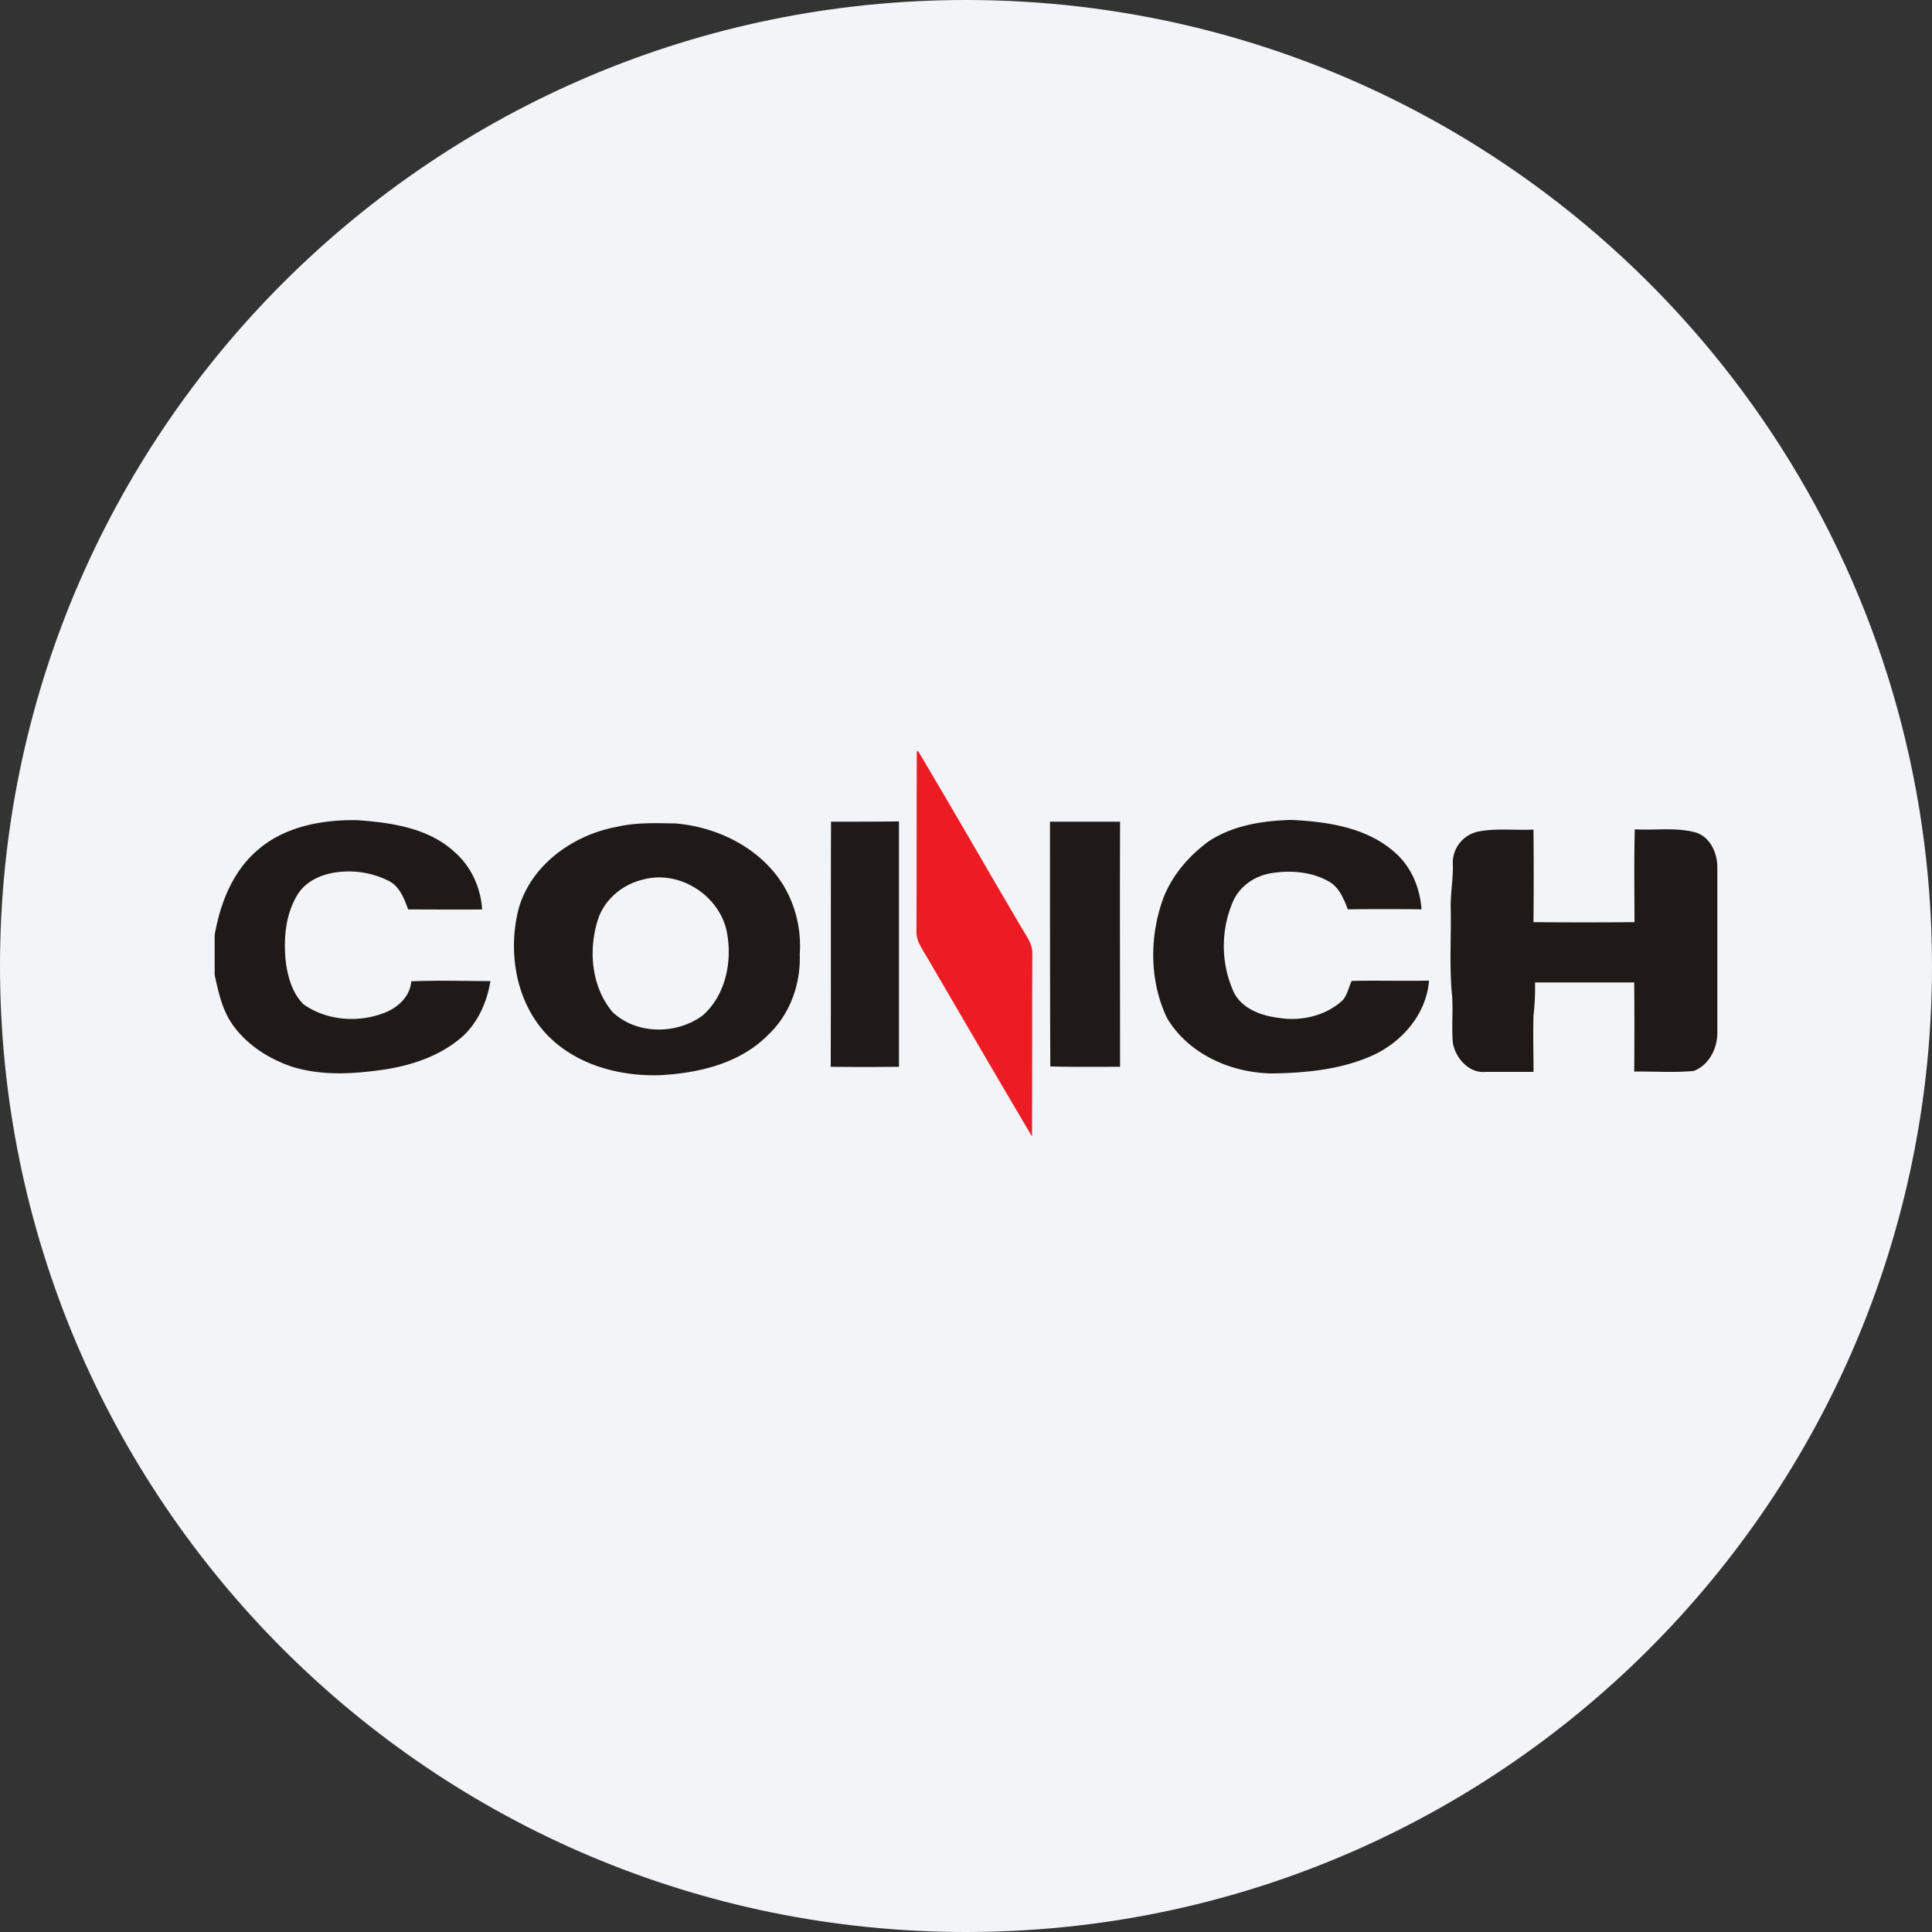
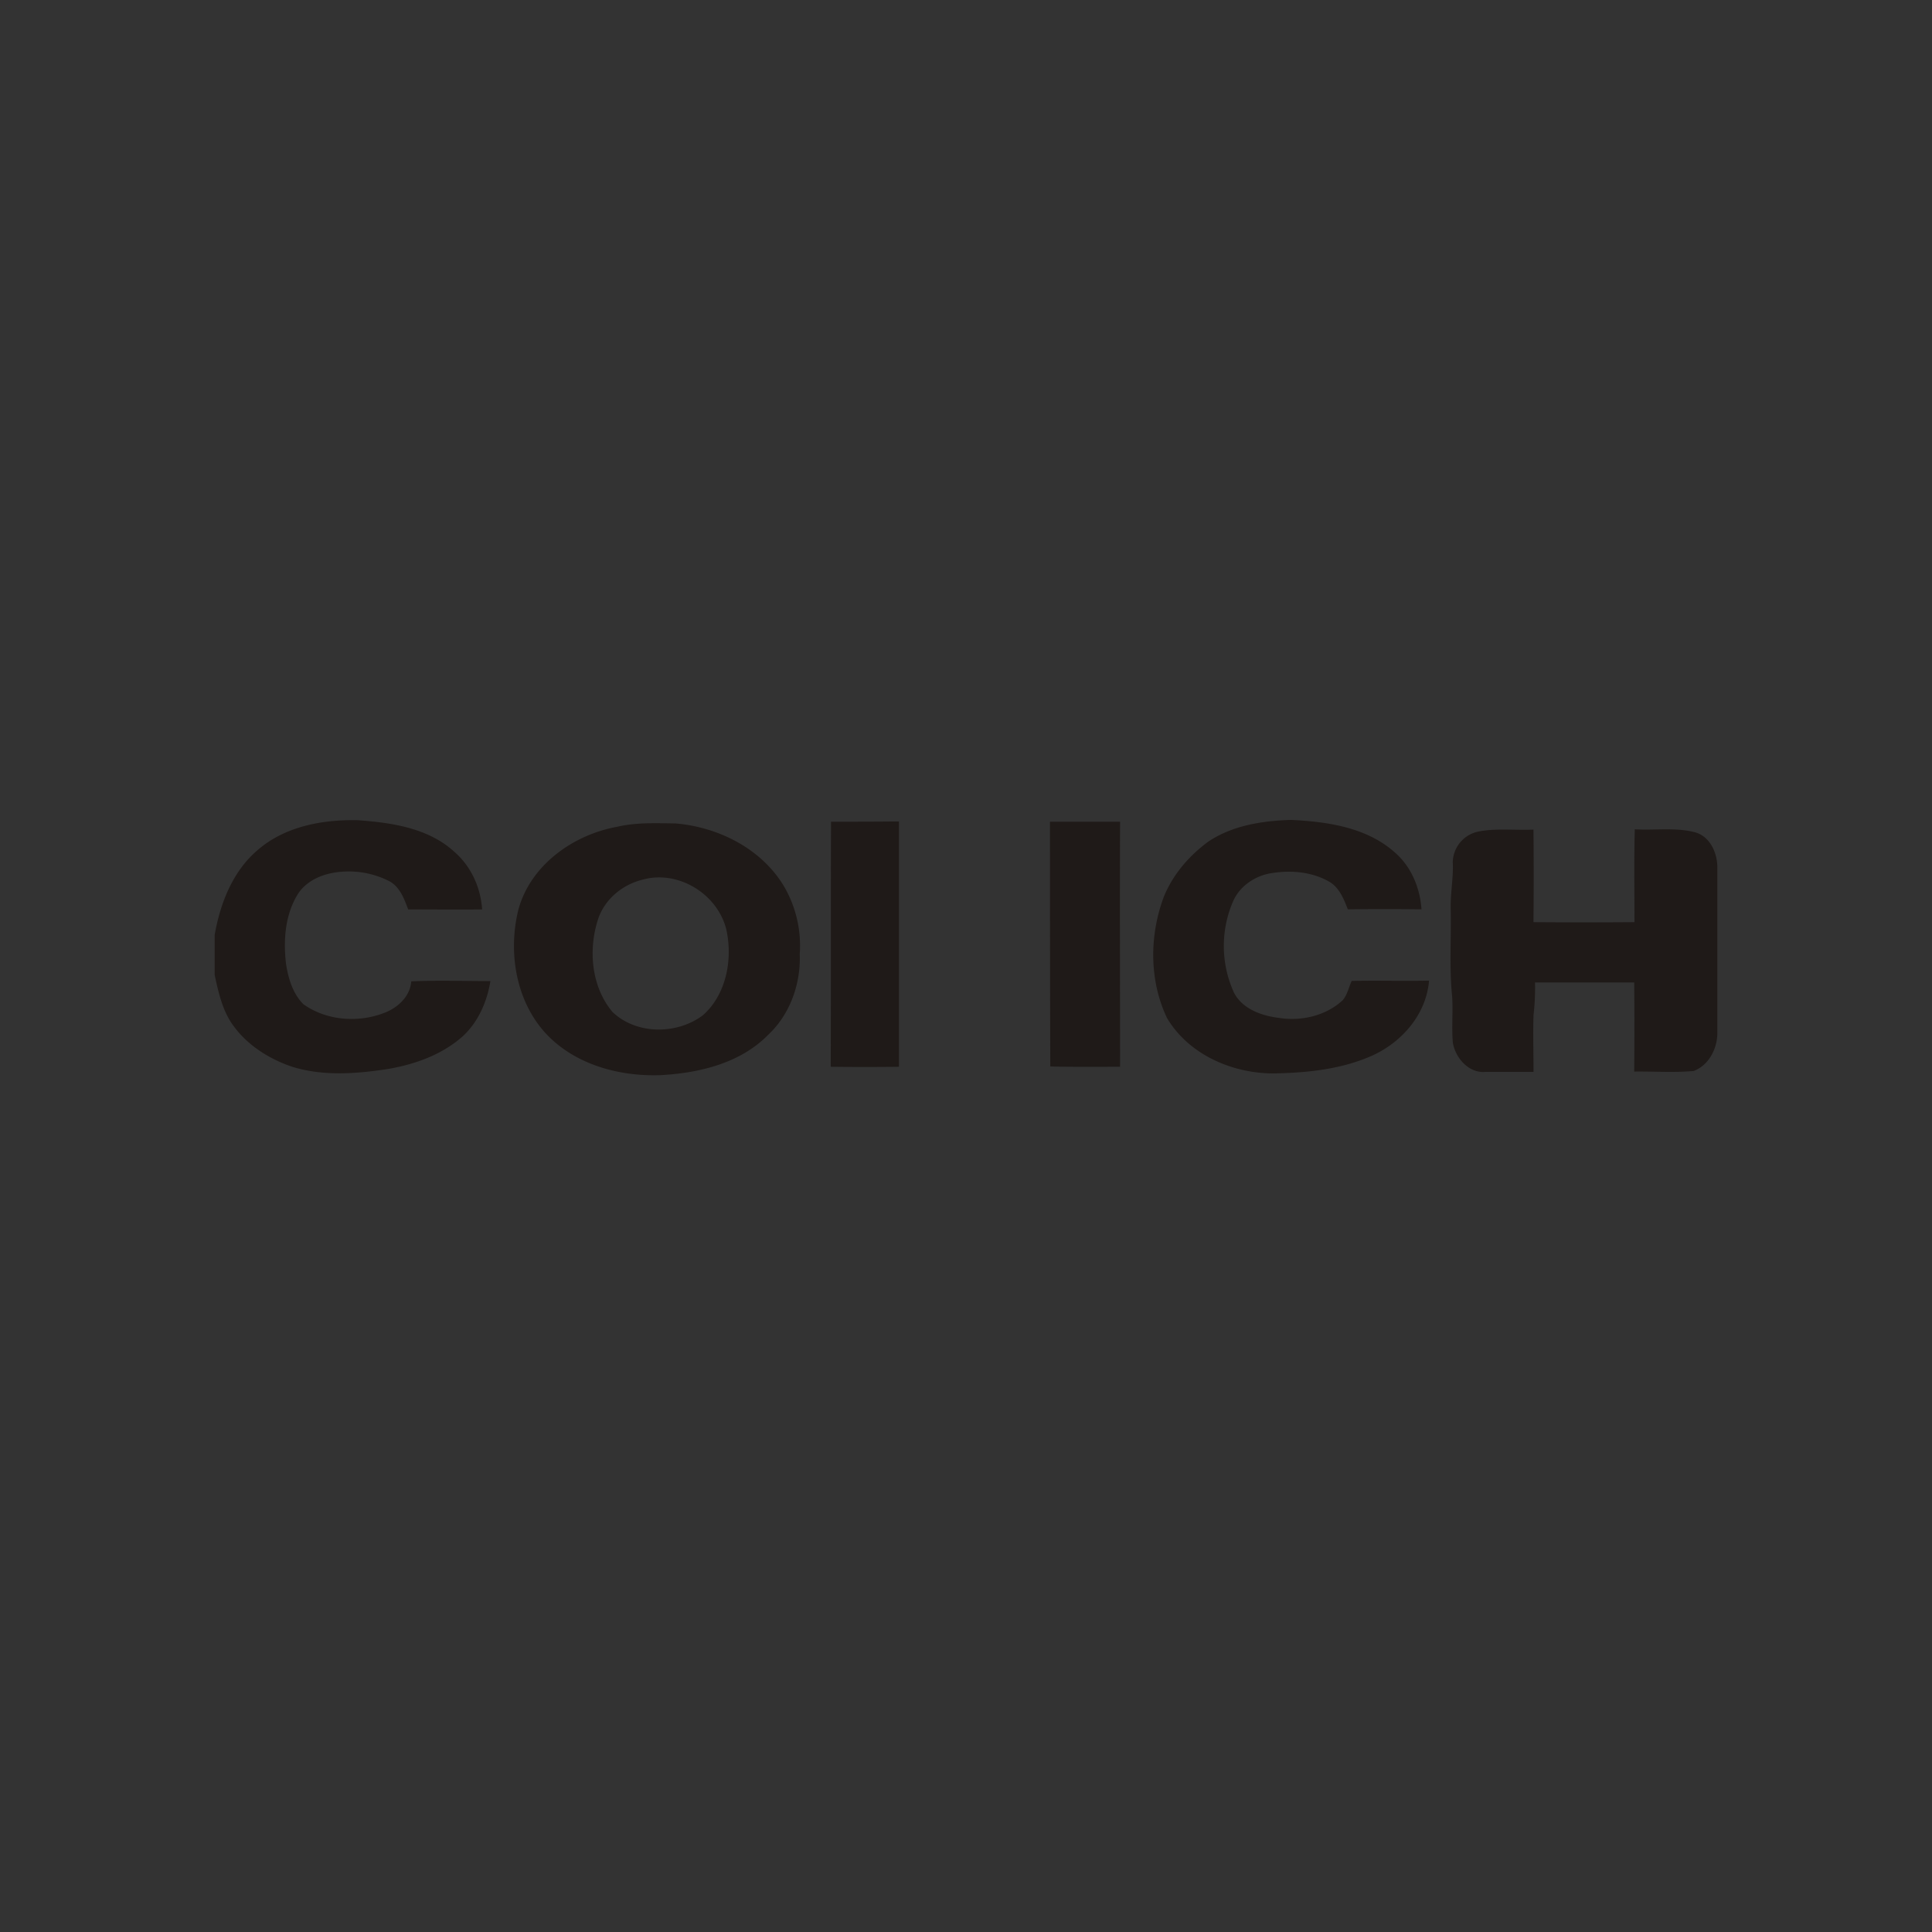
<svg xmlns="http://www.w3.org/2000/svg" width="36" height="36" fill="none">
  <rect width="100%" height="100%" fill="#333333" stroke="none" />
-   <path d="M18 0c2.837 0 5.52.656 7.907 1.825C31.884 4.753 36 10.895 36 18c0 9.942-8.058 18-18 18-9.94 0-18-8.057-18-18C0 8.06 8.06 0 18 0z" fill="#F2F4F7" />
-   <path d="M17.083 14h.028c.65 1.091 1.278 2.192 1.922 3.283.091.159.214.311.203.498-.006 1.13 0 2.266-.006 3.396-.65-1.096-1.288-2.197-1.933-3.3-.096-.17-.236-.339-.22-.547.006-1.108 0-2.222.006-3.33z" fill="#ED1C24" />
  <path d="M4.786 15.853c.508-.452 1.214-.583 1.875-.57.628.045 1.312.142 1.798.583.316.271.497.666.525 1.08-.458.005-.922 0-1.378 0-.073-.192-.147-.407-.34-.52a1.65 1.65 0 0 0-.836-.186c-.333.011-.7.13-.886.43-.231.378-.266.847-.215 1.283.04.272.125.559.323.758.418.3.994.35 1.475.175.266-.091.514-.305.536-.6.492-.022.983-.005 1.475-.005-.062.384-.226.758-.508 1.022-.39.35-.898.531-1.408.617-.589.09-1.198.135-1.77-.04-.424-.141-.83-.395-1.096-.757-.209-.278-.283-.622-.356-.956v-.746c.102-.579.328-1.171.786-1.568zm10.699-.542c.424 0 .842 0 1.266-.005v4.572c-.424.005-.847.005-1.272 0 .006-1.52 0-3.041.006-4.567zm4.08 0h1.306c-.006 1.526 0 3.047 0 4.567-.436 0-.864.005-1.3-.006-.006-1.514-.006-3.041-.006-4.561zm2.956.367c.453-.3 1.006-.384 1.537-.4.683.033 1.419.14 1.944.616.3.266.458.655.486 1.05a56.083 56.083 0 0 0-1.373 0c-.073-.186-.152-.39-.327-.503-.317-.191-.707-.23-1.07-.175-.31.04-.61.231-.74.526a2.093 2.093 0 0 0 .016 1.706c.159.305.515.43.837.469.419.067.88-.04 1.192-.333.085-.103.108-.237.164-.356.48-.011.96.005 1.441-.006-.05.628-.508 1.153-1.069 1.402-.577.255-1.214.317-1.842.328-.769-.005-1.571-.356-1.972-1.034-.333-.7-.328-1.53-.062-2.25.171-.424.475-.774.838-1.04zm4.549.408a.596.596 0 0 1 .492-.594c.334-.062.678-.017 1.012-.034a88.5 88.5 0 0 1 0 1.725c.627.005 1.255.005 1.882 0 0-.578-.01-1.153.006-1.73.373.022.758-.04 1.125.056.271.078.406.367.413.633v3.108c0 .289-.158.6-.441.706-.367.034-.734.006-1.108.011.005-.553.005-1.108 0-1.661h-1.848a4.47 4.47 0 0 1-.028.61c-.011.35 0 .707 0 1.057h-.9c-.305.028-.558-.26-.604-.548-.023-.283.005-.57-.012-.853-.056-.542-.016-1.091-.027-1.633-.008-.289.05-.57.039-.853zm-12.462.428c-.419-.7-1.22-1.102-2.017-1.17-.361-.005-.734-.022-1.091.062-.814.147-1.606.706-1.837 1.531-.197.775-.061 1.673.475 2.284.537.605 1.379.841 2.17.813.717-.039 1.486-.22 2.006-.752.406-.378.61-.95.588-1.503a2.195 2.195 0 0 0-.294-1.265zM13.1 18.916c-.486.367-1.243.367-1.689-.061-.395-.475-.452-1.159-.266-1.73.125-.373.458-.644.83-.734.667-.186 1.403.272 1.561.938.118.548 0 1.198-.436 1.587z" fill="#1F1A18" />
</svg>